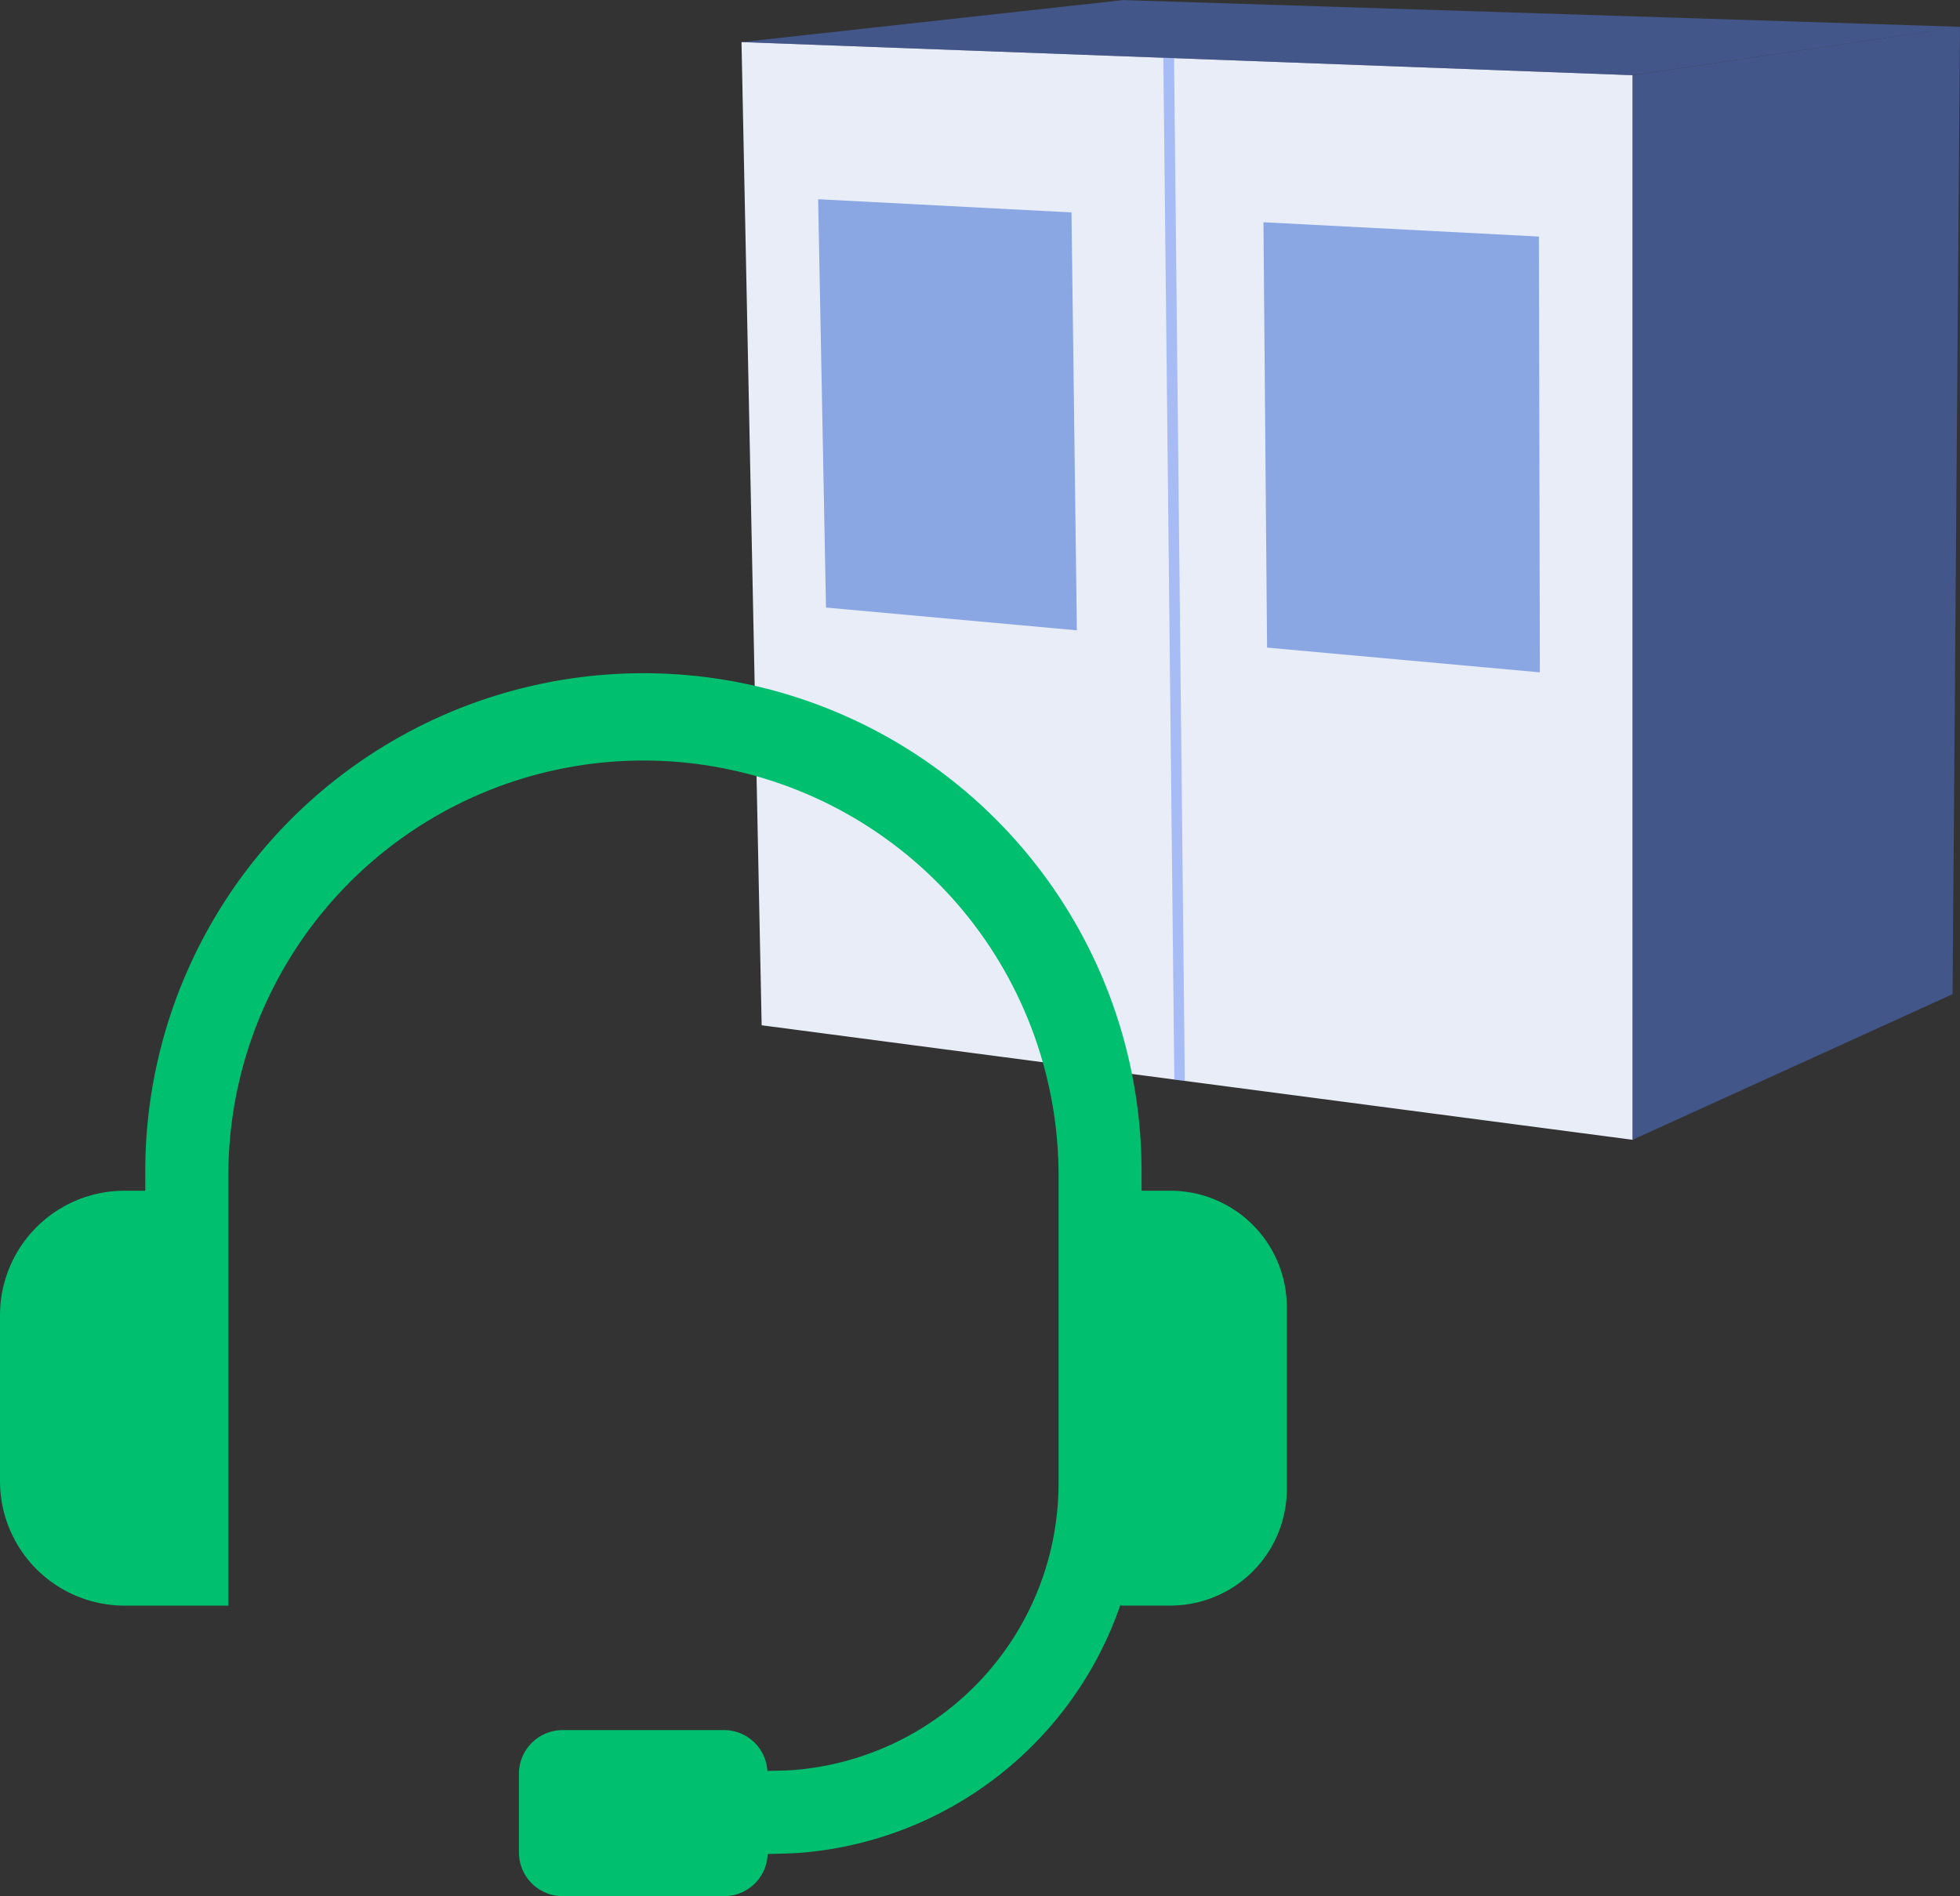
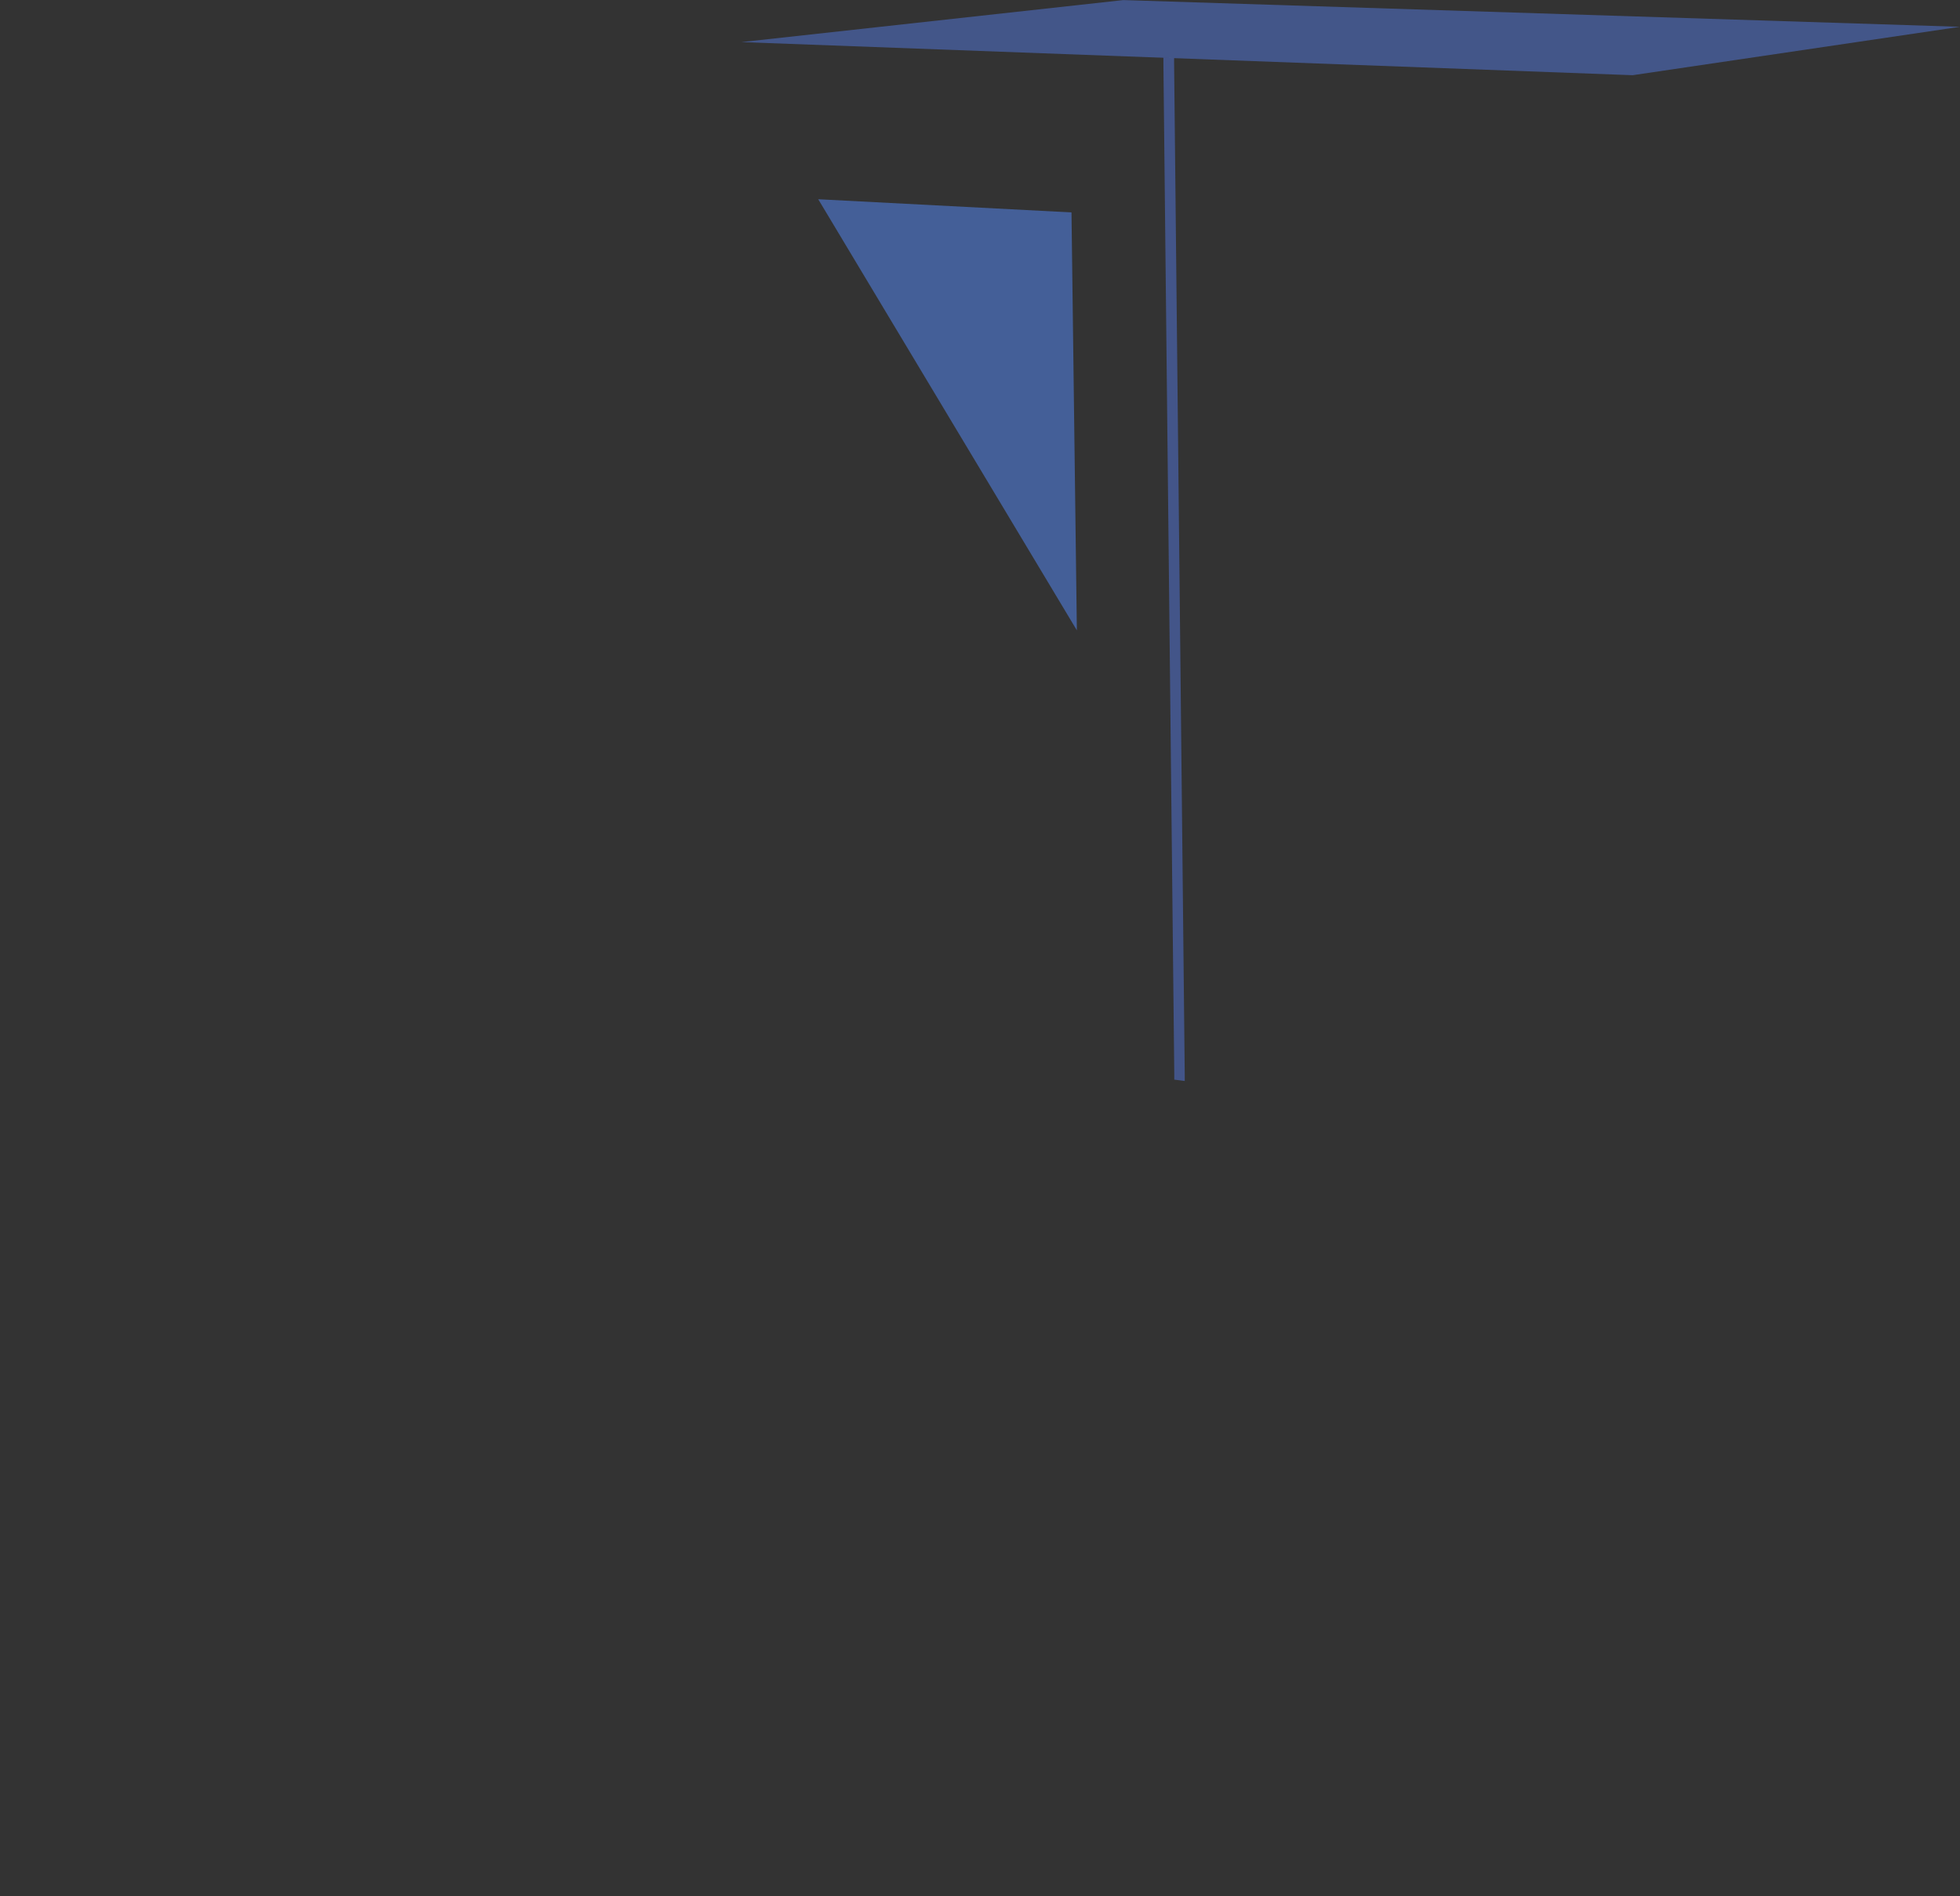
<svg xmlns="http://www.w3.org/2000/svg" width="50" height="48.383" viewBox="0 0 50 48.383">
  <rect x="0" y="0" width="50" height="48.383" fill="#333333" stroke="none" />
  <g id="Group_1301" data-name="Group 1301" transform="translate(0 -33.416)">
    <g id="Group_1300" data-name="Group 1300">
      <g id="Group_1062" data-name="Group 1062">
-         <path id="Path_2848" data-name="Path 2848" d="M18.916,34.49l.514,25.088L41.647,62.5V35.335Z" fill="#e9edf7" />
-         <path id="Path_2849" data-name="Path 2849" d="M18.916,34.49l.514,25.088L41.647,62.5V35.335Z" fill="none" />
        <path id="Path_2850" data-name="Path 2850" d="M29.68,34.888l.272.01v.162l.271,25.782V61l-.132-.018-.135-.017v-.155l-.277-25.758v-.162" fill="#5780f2" opacity="0.45" style="isolation: isolate" />
-         <path id="Path_2851" data-name="Path 2851" d="M32.23,39.087l7.028.365.024,11.12-6.959-.631-.092-10.853" fill="#507bd8" opacity="0.61" style="isolation: isolate" />
-         <path id="Path_2852" data-name="Path 2852" d="M20.873,38.5l6.461.336L27.471,49.5l-6.4-.581-.2-10.42" fill="#507bd8" opacity="0.61" style="isolation: isolate" />
+         <path id="Path_2852" data-name="Path 2852" d="M20.873,38.5l6.461.336L27.471,49.5" fill="#507bd8" opacity="0.61" style="isolation: isolate" />
        <g id="Group_1060" data-name="Group 1060" opacity="0.45">
-           <path id="Path_2853" data-name="Path 2853" d="M41.647,62.5l8.163-3.716L50,34.1l-8.351,1.237Z" fill="#5780f2" />
-         </g>
+           </g>
        <g id="Group_1061" data-name="Group 1061" opacity="0.45">
          <path id="Path_2854" data-name="Path 2854" d="M41.649,35.335,50,34.1l-21.344-.682L18.915,34.49Z" fill="#5780f2" />
        </g>
      </g>
-       <path id="Path_2855" data-name="Path 2855" d="M29.856,63.8h-.735v-.385a12.708,12.708,0,1,0-25.415,0V63.8H3.177A3.176,3.176,0,0,0,0,66.974v4.235a3.176,3.176,0,0,0,3.176,3.177H5.825V63.412a10.589,10.589,0,1,1,21.179,0v7.832a7.341,7.341,0,0,1-6.786,7.34c-.2.013-.426.015-.642.021a1.107,1.107,0,0,0-1.1-1.042H14.354a1.115,1.115,0,0,0-1.116,1.115h0v2A1.116,1.116,0,0,0,14.353,81.8h4.123a1.111,1.111,0,0,0,1.107-1.076c.261-.007.529-.01.778-.026a9.427,9.427,0,0,0,8.23-6.357v.044h1.265a2.971,2.971,0,0,0,2.971-2.971V66.769A2.97,2.97,0,0,0,29.856,63.8Z" fill="#00bf6f" />
    </g>
  </g>
</svg>